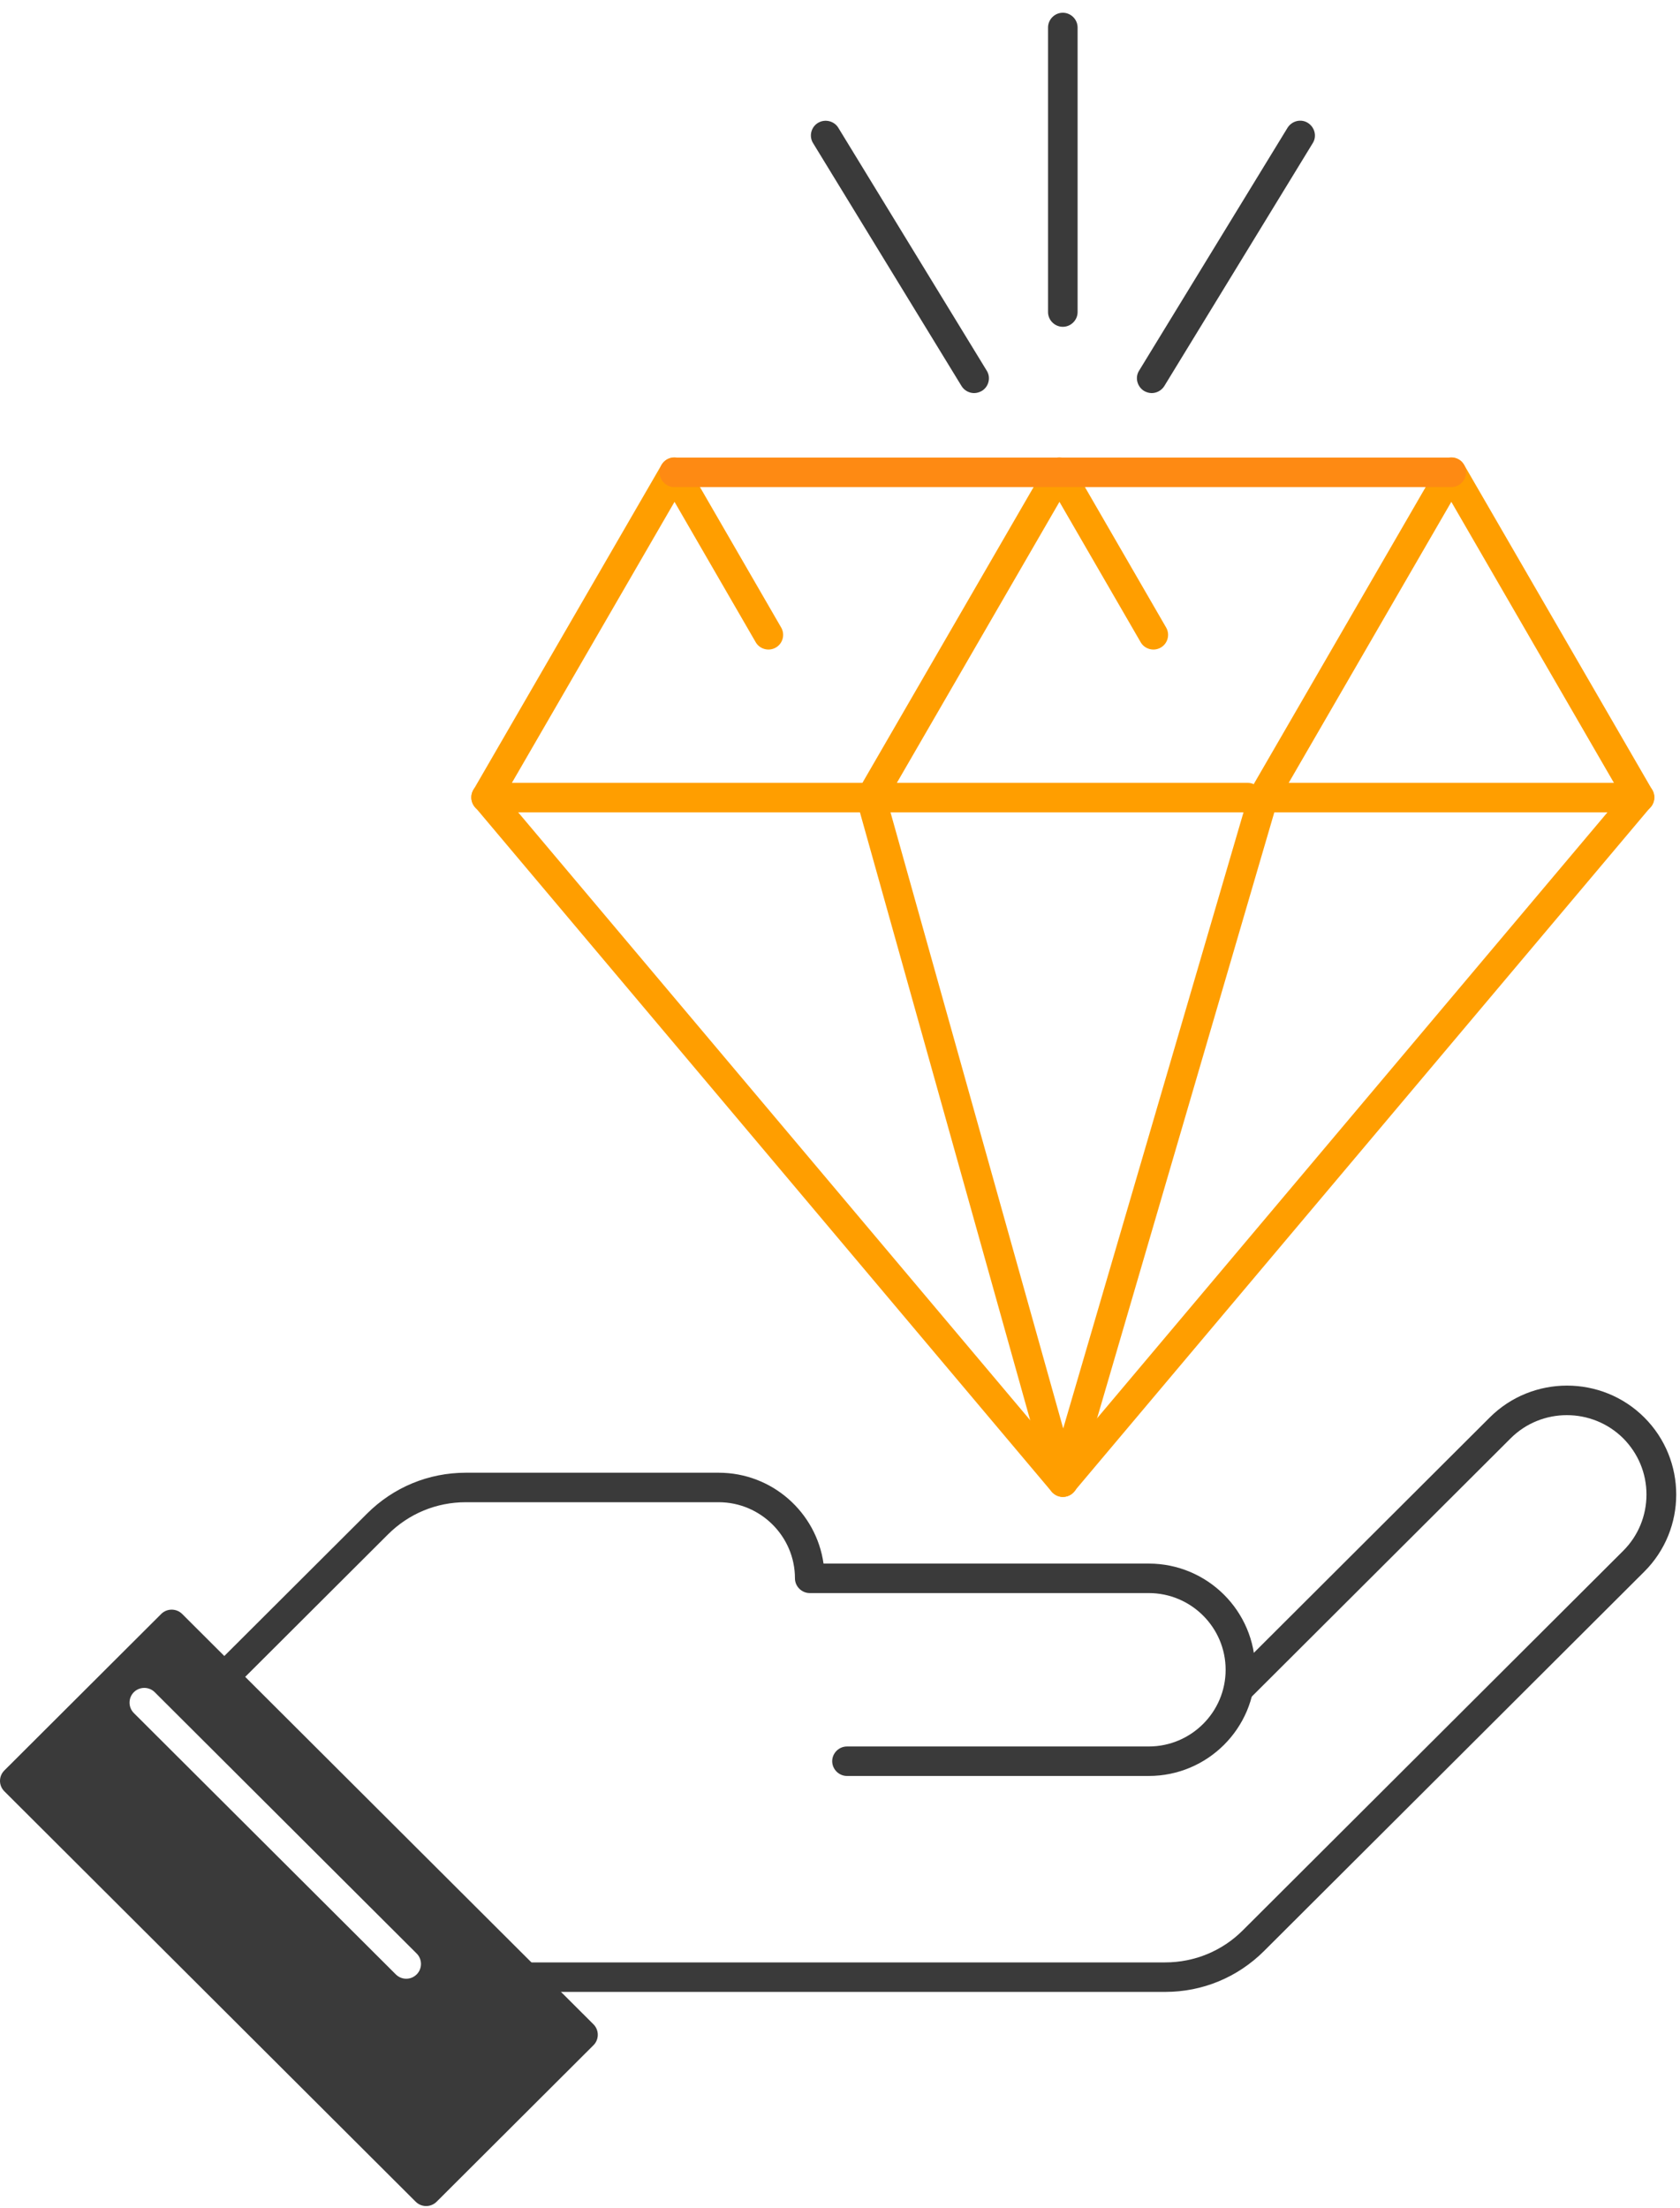
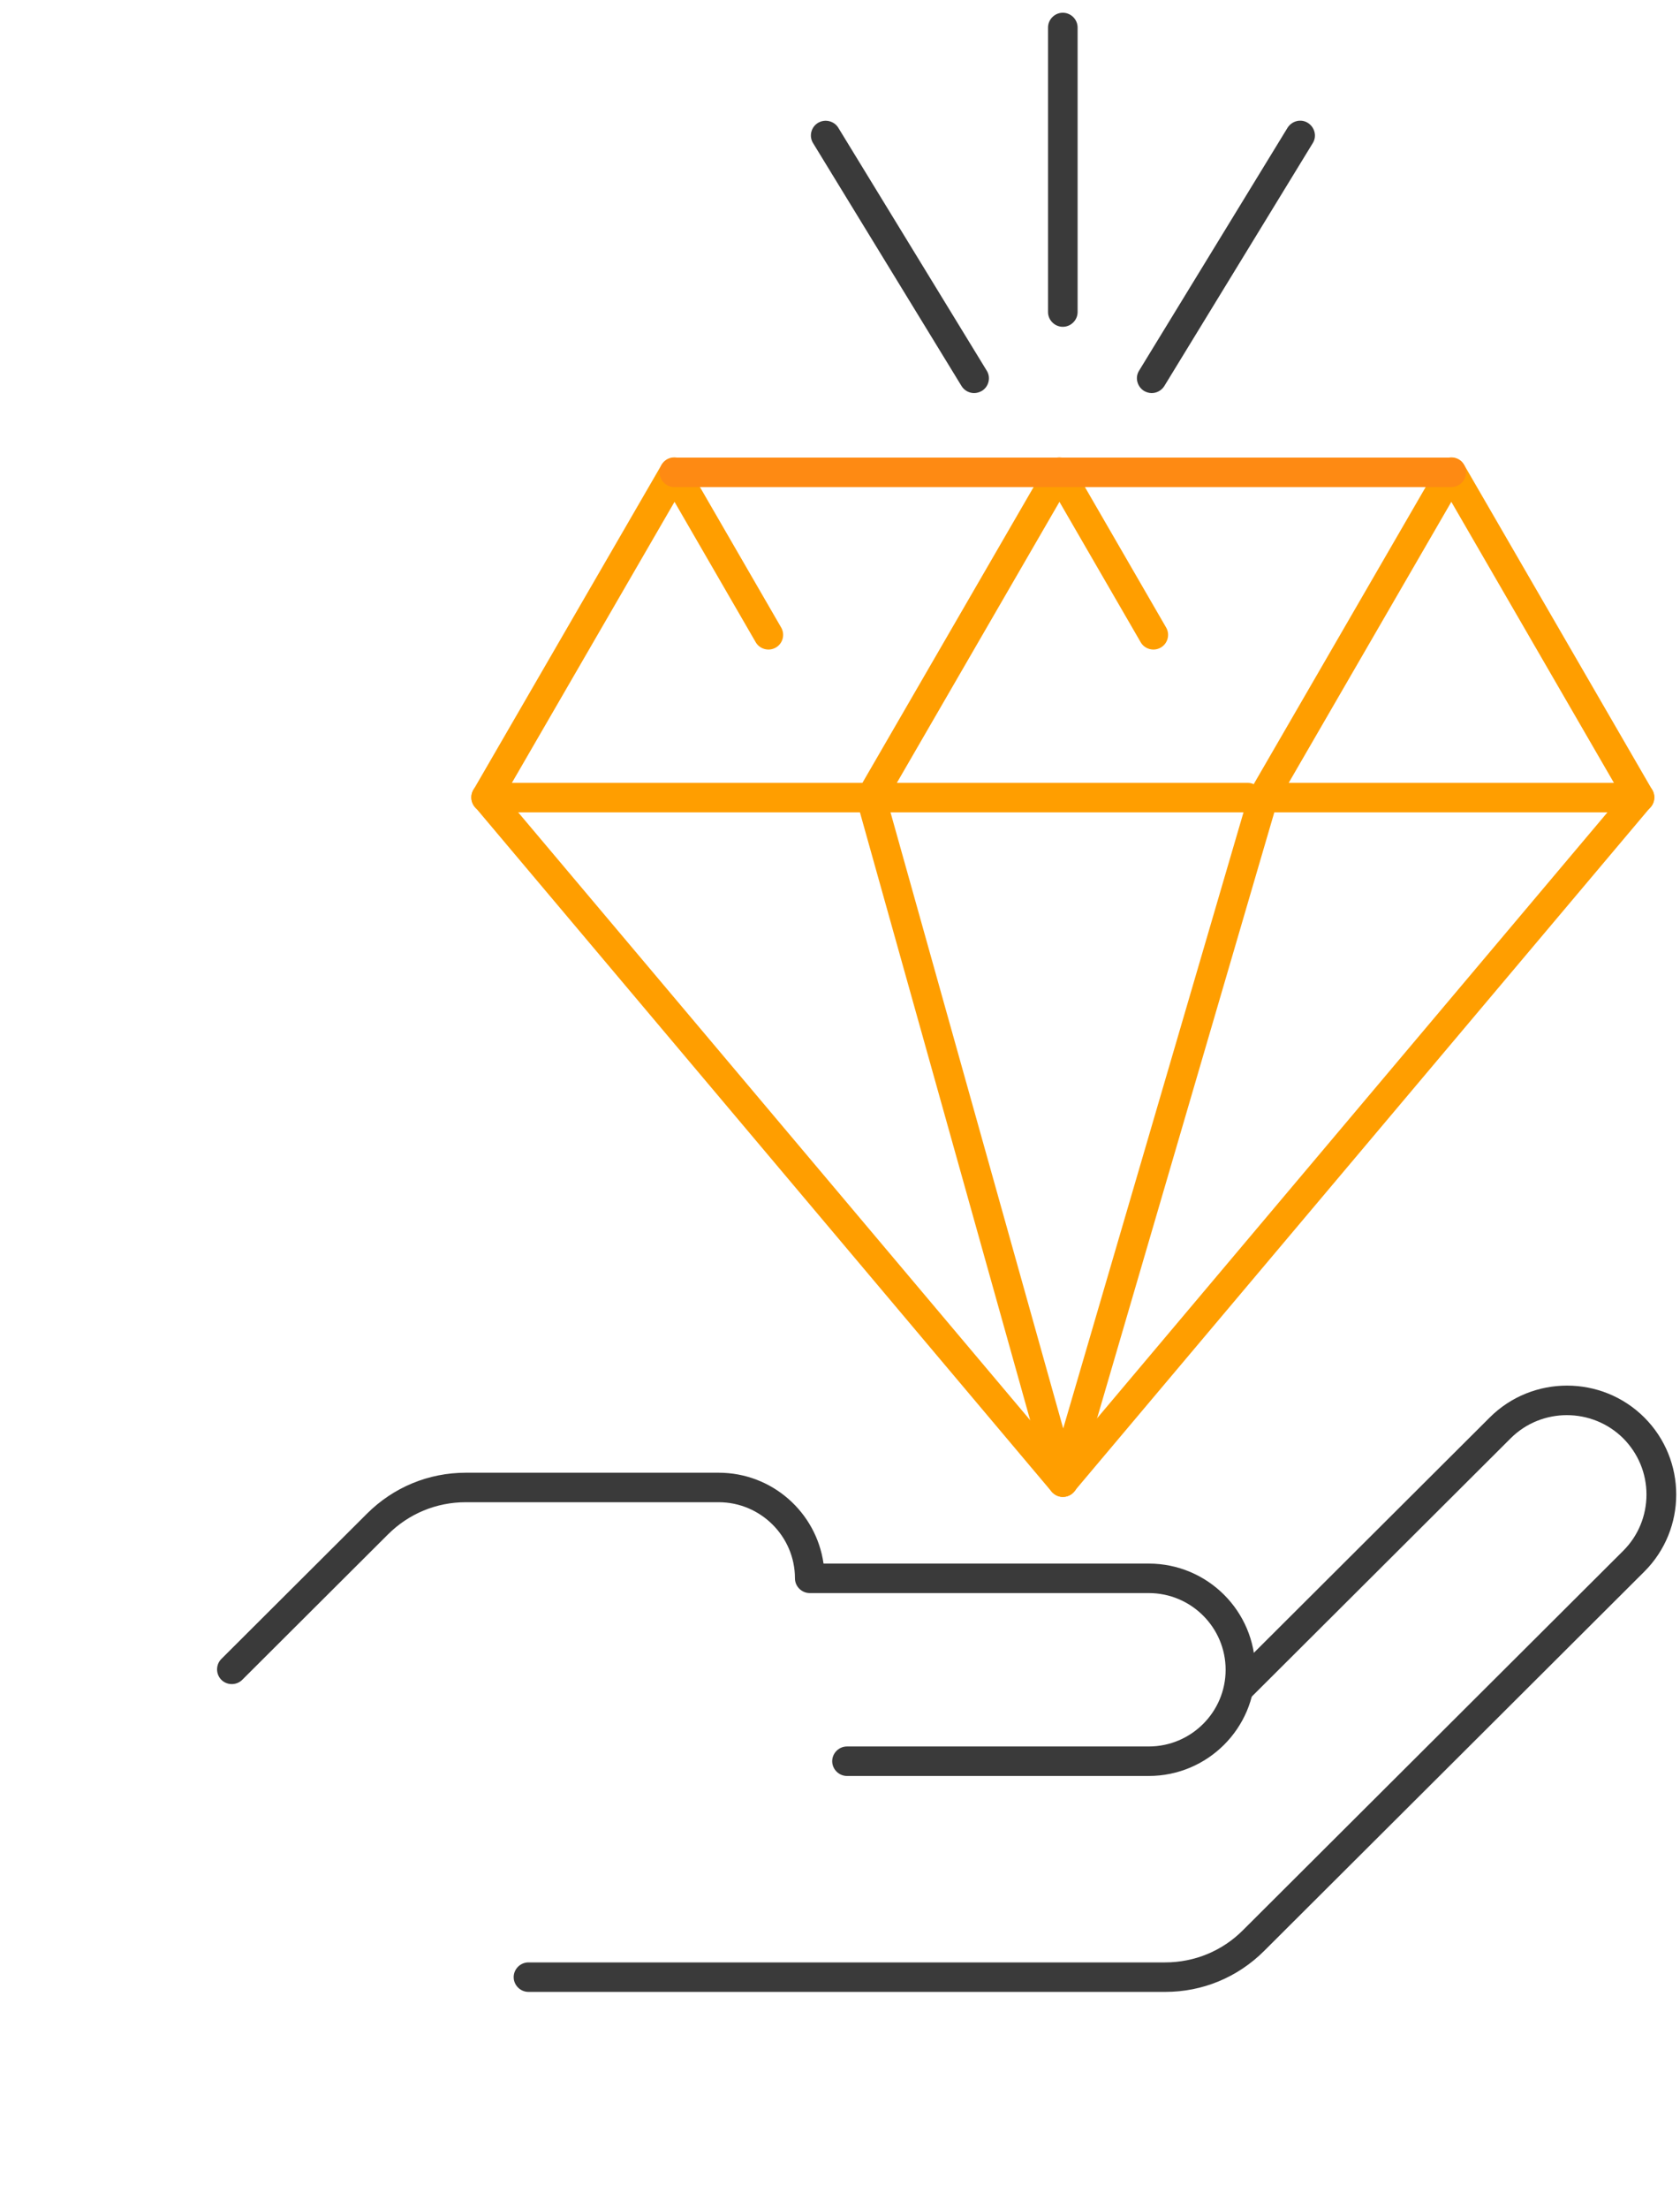
<svg xmlns="http://www.w3.org/2000/svg" width="70" height="92" viewBox="0 0 70 92" fill="none">
  <g id="Group">
    <g id="Group_2">
      <path id="Vector" d="M35.94 33.851H20.253C20.031 33.851 19.826 33.736 19.719 33.54C19.613 33.351 19.613 33.113 19.719 32.925L27.563 19.371C27.669 19.182 27.875 19.059 28.096 19.059C28.318 19.059 28.523 19.174 28.63 19.371L32.548 26.148C32.72 26.443 32.614 26.82 32.326 26.984C32.03 27.156 31.653 27.049 31.488 26.762L28.105 20.912L21.329 32.622H35.948C36.285 32.622 36.564 32.9 36.564 33.236C36.564 33.572 36.285 33.851 35.948 33.851H35.94Z" fill="#FF9E00" />
      <path id="Vector_2" d="M51.98 33.851H36.293C36.071 33.851 35.866 33.736 35.759 33.54C35.652 33.351 35.652 33.113 35.759 32.925L43.602 19.371C43.709 19.182 43.914 19.059 44.136 19.059C44.358 19.059 44.563 19.174 44.67 19.371L48.588 26.148C48.76 26.443 48.653 26.82 48.366 26.984C48.07 27.156 47.692 27.049 47.528 26.762L44.144 20.912L37.369 32.622H51.988C52.325 32.622 52.604 32.9 52.604 33.236C52.604 33.572 52.325 33.851 51.988 33.851H51.98Z" fill="#FF9E00" />
      <path id="Vector_3" d="M68.315 33.851H52.628C52.407 33.851 52.201 33.736 52.094 33.54C51.988 33.351 51.988 33.113 52.094 32.925L59.938 19.371C60.045 19.182 60.25 19.059 60.472 19.059C60.693 19.059 60.899 19.174 61.005 19.371L68.849 32.925C68.956 33.113 68.956 33.351 68.849 33.54C68.742 33.728 68.537 33.851 68.315 33.851ZM53.696 32.622H67.247L60.472 20.912L53.696 32.622Z" fill="#FF9E00" />
      <path id="Vector_4" d="M60.471 20.297H28.096C27.759 20.297 27.48 20.018 27.48 19.682C27.48 19.346 27.759 19.068 28.096 19.068H60.471C60.808 19.068 61.087 19.346 61.087 19.682C61.087 20.018 60.808 20.297 60.471 20.297Z" fill="#FE8A13" />
      <path id="Vector_5" d="M44.284 62.377C44.103 62.377 43.931 62.295 43.816 62.156L19.785 33.621C19.563 33.359 19.596 32.974 19.859 32.753C20.122 32.532 20.508 32.564 20.729 32.827L44.284 60.795L67.839 32.827C68.06 32.564 68.446 32.532 68.709 32.753C68.972 32.974 69.005 33.359 68.783 33.621L44.752 62.156C44.637 62.295 44.465 62.377 44.284 62.377Z" fill="#FF9E00" />
      <path id="Vector_6" d="M44.284 62.377C44.013 62.377 43.767 62.188 43.693 61.926L35.702 33.392C35.611 33.064 35.8 32.728 36.129 32.638C36.457 32.548 36.794 32.736 36.884 33.064L44.3 59.525L52.045 33.056C52.144 32.728 52.48 32.54 52.809 32.638C53.138 32.736 53.326 33.072 53.228 33.4L44.883 61.934C44.81 62.197 44.563 62.377 44.292 62.377H44.284Z" fill="#FF9E00" />
      <g id="Group_3">
        <path id="Vector_7" d="M44.284 13.618C43.947 13.618 43.668 13.34 43.668 13.004V1.146C43.668 0.81 43.947 0.531 44.284 0.531C44.621 0.531 44.9 0.81 44.9 1.146V13.004C44.9 13.34 44.621 13.618 44.284 13.618Z" fill="#3A3A3A" />
        <g id="Group_4">
          <g id="Group_5">
            <path id="Vector_8" d="M40.588 16.38C40.383 16.38 40.178 16.273 40.063 16.085L33.878 5.964C33.698 5.677 33.796 5.292 34.084 5.12C34.371 4.948 34.757 5.038 34.93 5.325L41.114 15.446C41.295 15.732 41.196 16.118 40.909 16.29C40.81 16.347 40.695 16.38 40.588 16.38Z" fill="#3A3A3A" />
          </g>
          <g id="Group_6">
            <path id="Vector_9" d="M47.988 16.38C47.881 16.38 47.766 16.347 47.668 16.29C47.38 16.109 47.282 15.732 47.462 15.446L53.647 5.325C53.827 5.038 54.205 4.94 54.493 5.12C54.78 5.301 54.879 5.678 54.698 5.964L48.514 16.085C48.399 16.273 48.193 16.38 47.988 16.38Z" fill="#3A3A3A" />
          </g>
        </g>
      </g>
    </g>
    <g id="Group_7">
      <g id="Group_8">
        <path id="Vector_10" d="M48.547 83.003H22.019C21.682 83.003 21.403 82.724 21.403 82.388C21.403 82.052 21.682 81.774 22.019 81.774H48.547C49.77 81.774 50.928 81.298 51.791 80.43L67.634 64.622C68.258 63.999 68.603 63.163 68.603 62.278C68.603 61.393 68.258 60.566 67.634 59.935C66.336 58.648 64.233 58.648 62.944 59.935L52.095 70.76C51.857 70.998 51.462 70.998 51.224 70.76C50.986 70.522 50.986 70.129 51.224 69.891L62.073 59.066C63.847 57.296 66.738 57.296 68.512 59.066C70.286 60.836 70.286 63.721 68.512 65.491L52.67 81.298C51.569 82.396 50.107 83.003 48.555 83.003H48.547Z" fill="#3A3A3A" />
        <path id="Vector_11" d="M47.865 74.005H35.291C34.954 74.005 34.675 73.726 34.675 73.39C34.675 73.054 34.954 72.776 35.291 72.776H47.865C49.631 72.776 51.068 71.342 51.068 69.58C51.068 67.818 49.631 66.384 47.865 66.384H33.739C33.402 66.384 33.123 66.105 33.123 65.769C33.123 64.024 31.694 62.598 29.945 62.598H19.407C18.184 62.598 17.034 63.073 16.163 63.942L10.094 69.998C9.856 70.236 9.461 70.236 9.223 69.998C8.985 69.76 8.985 69.367 9.223 69.129L15.293 63.073C16.393 61.975 17.855 61.369 19.407 61.369H29.945C32.17 61.369 34.01 63.016 34.314 65.155H47.865C50.312 65.155 52.3 67.138 52.3 69.58C52.3 72.022 50.312 74.005 47.865 74.005Z" fill="#3A3A3A" />
      </g>
-       <path id="Vector_12" d="M24.729 84.355L7.589 67.253C7.351 67.015 6.956 67.015 6.718 67.253L0.181 73.776C0.066 73.89 0 74.046 0 74.21C0 74.374 0.066 74.529 0.181 74.644L17.321 91.747C17.436 91.861 17.592 91.927 17.756 91.927C17.921 91.927 18.077 91.861 18.192 91.747L24.729 85.224C24.967 84.986 24.967 84.593 24.729 84.355ZM17.362 82.273C17.239 82.396 17.083 82.454 16.927 82.454C16.771 82.454 16.615 82.396 16.491 82.273L5.577 71.383C5.338 71.145 5.338 70.752 5.577 70.514C5.815 70.276 6.209 70.276 6.447 70.514L17.362 81.405C17.6 81.642 17.6 82.036 17.362 82.273Z" fill="#3A3A3A" />
    </g>
  </g>
</svg>